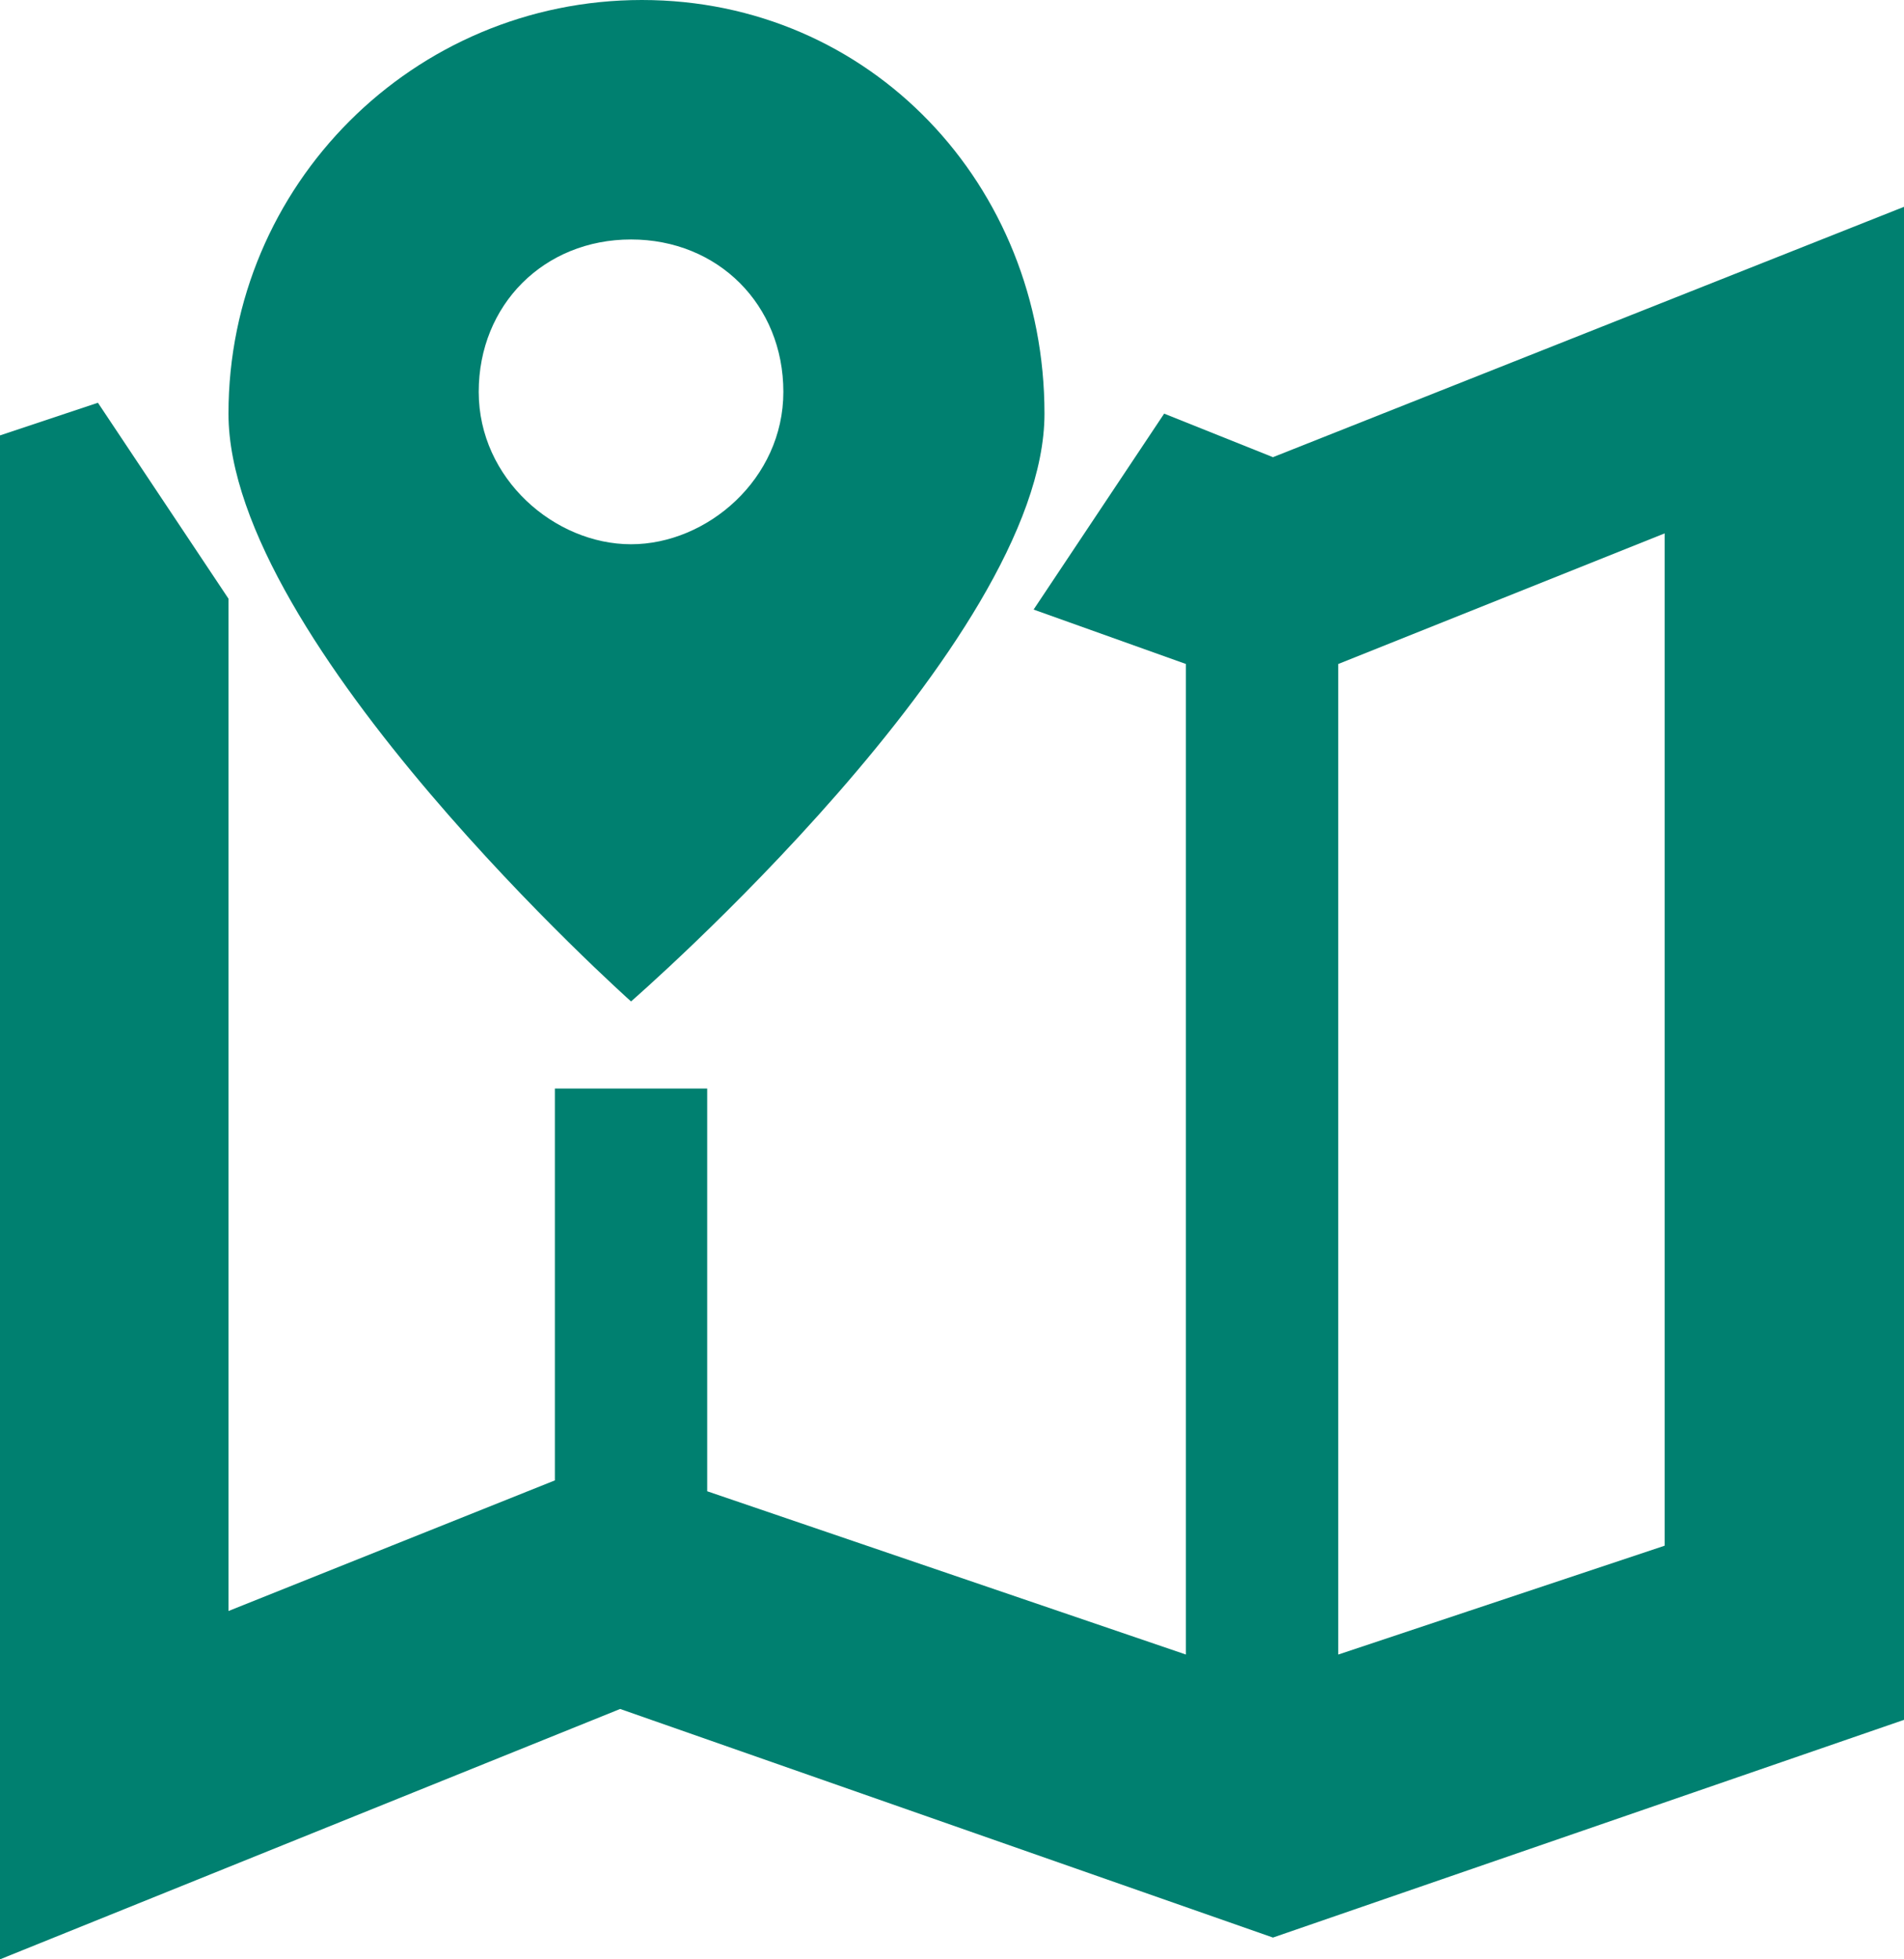
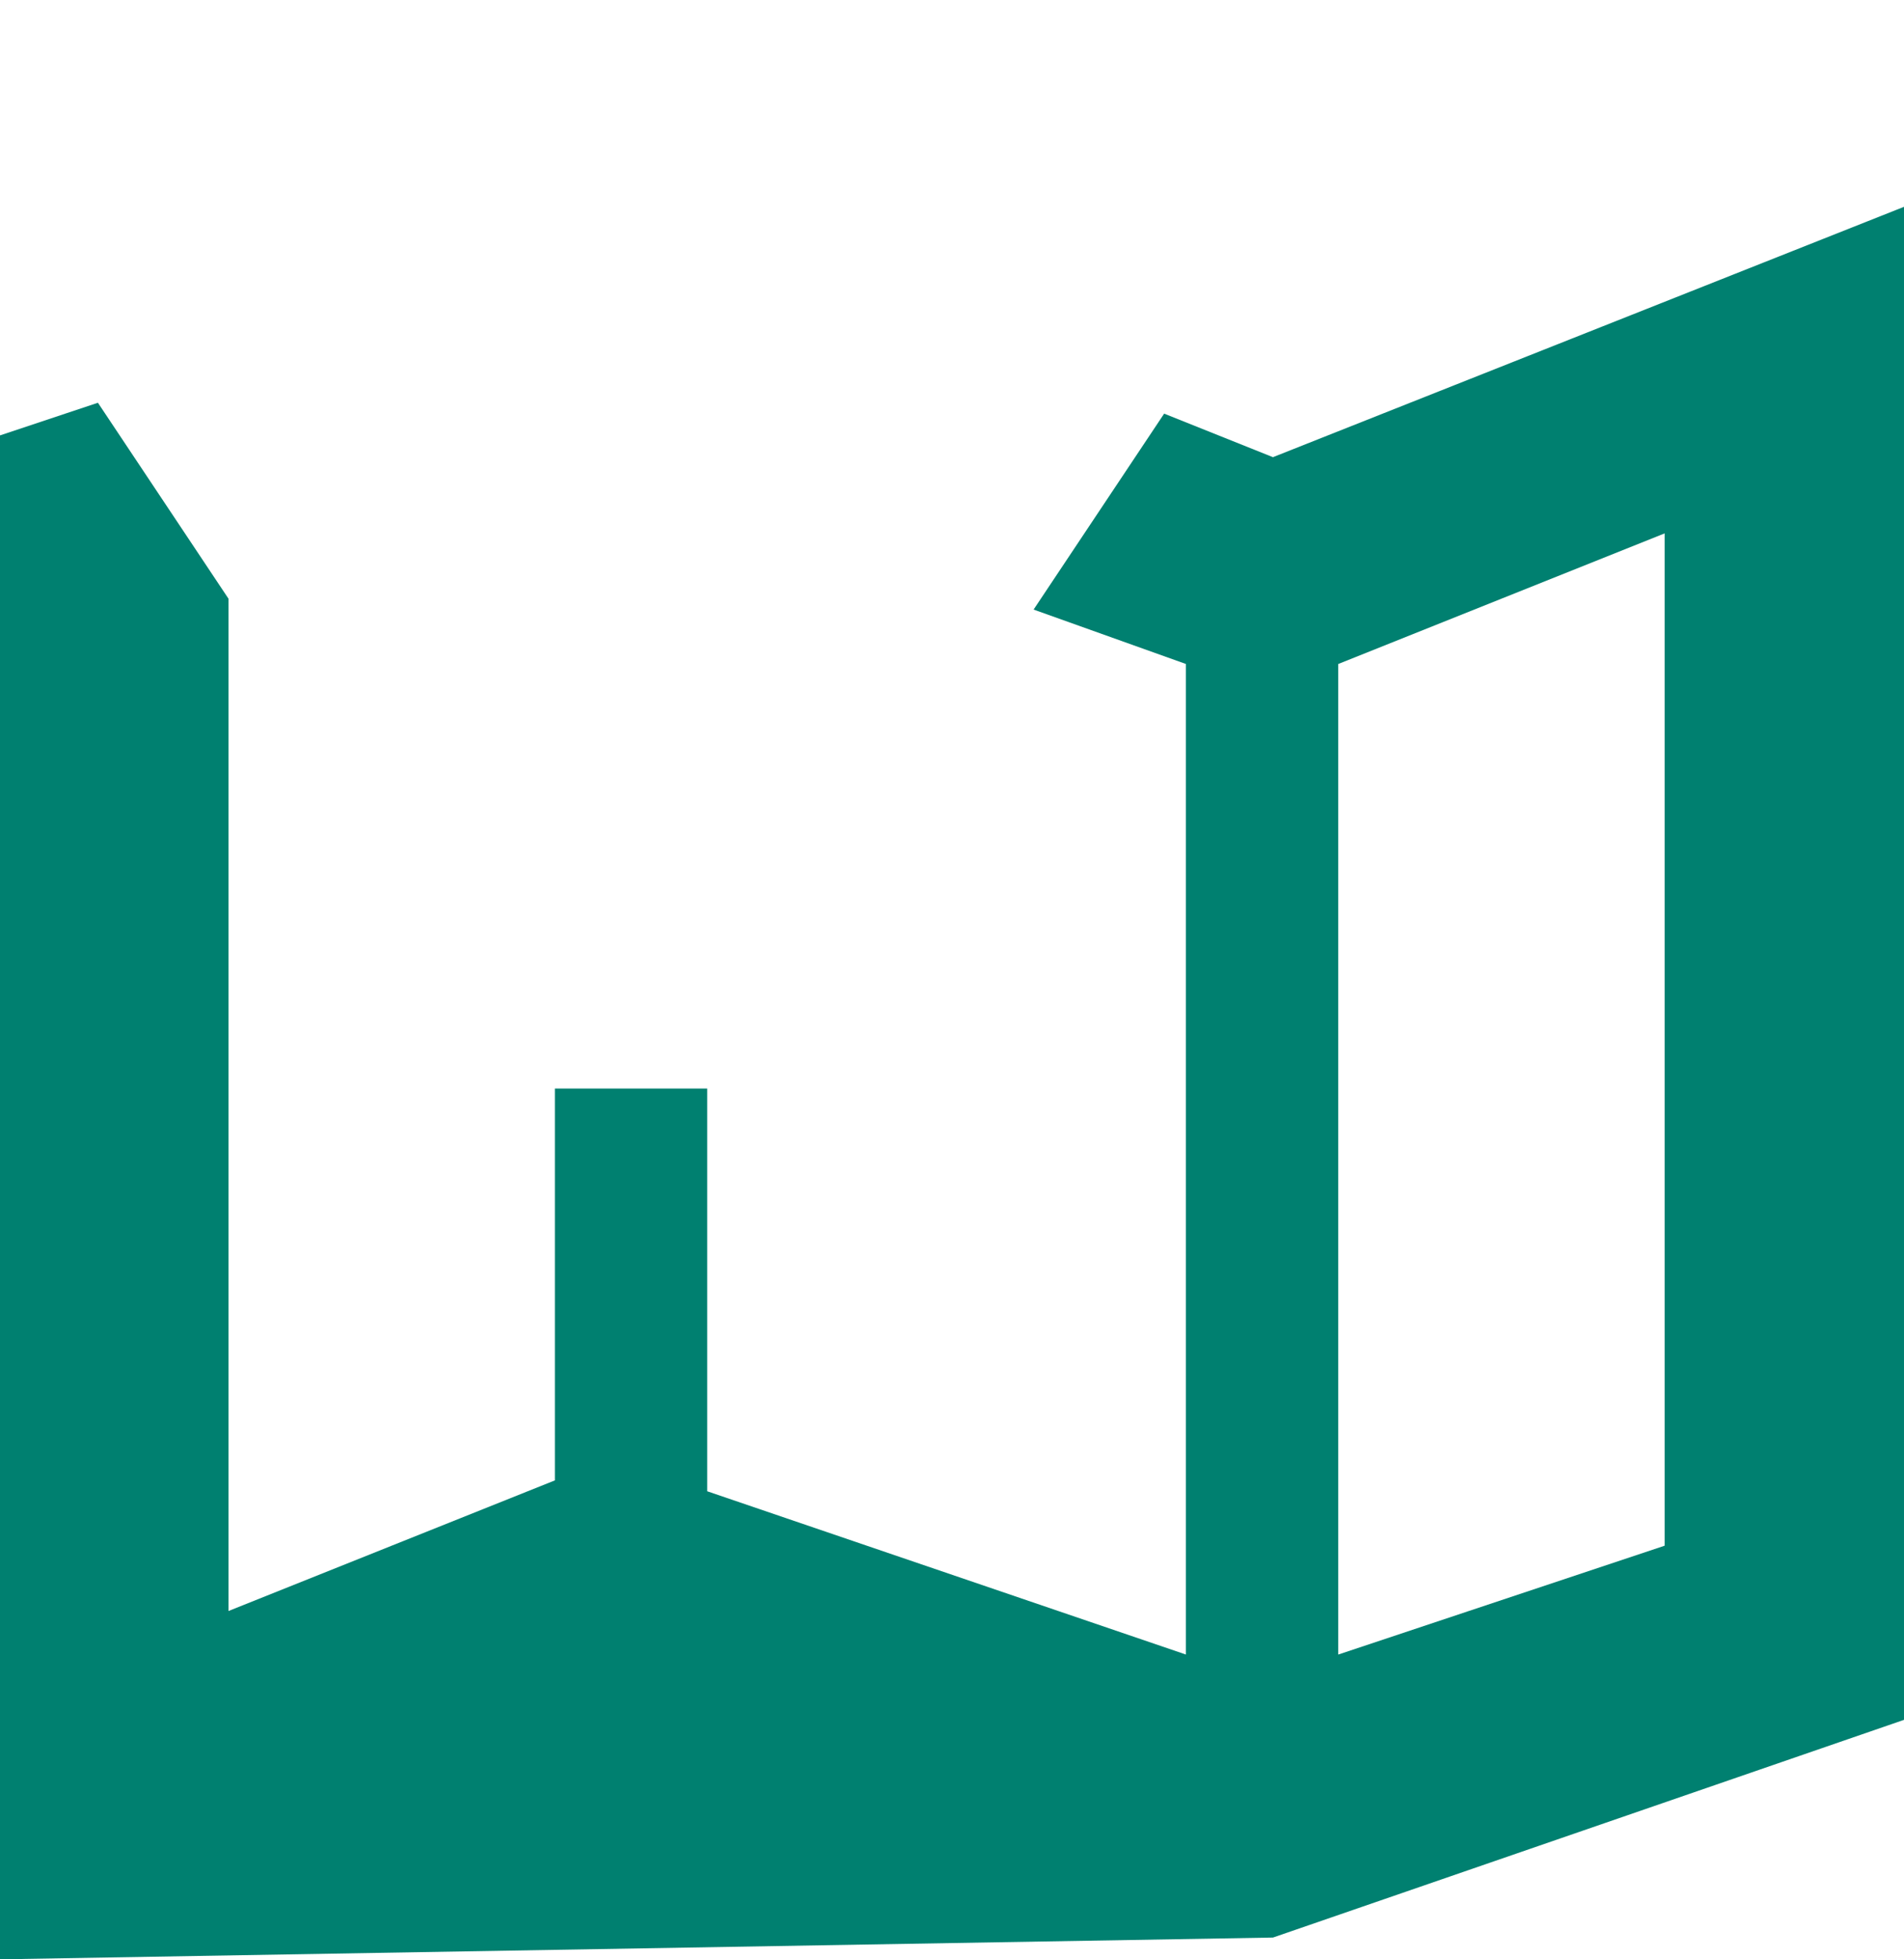
<svg xmlns="http://www.w3.org/2000/svg" version="1.1" id="_レイヤー_2" x="0px" y="0px" viewBox="0 0 17.5 18" style="enable-background:new 0 0 17.5 18;" xml:space="preserve">
  <style type="text/css">
	.st0{fill:#008070;}
</style>
  <g id="_レイヤー_1-2">
-     <path class="st0" d="M10.7,3.8l1,0.4l5.8-2.3v13.9l-5.8,2l-6-2.1L0,18v-14l0.9-0.3l1.2,1.8v9.3l3-1.2V10h1.4v3.7l4.4,1.5V6.1   L9.5,5.6L10.7,3.8L10.7,3.8z M12.3,15.2l3-1V4.9l-3,1.2C12.3,6.1,12.3,15.2,12.3,15.2z" />
-     <path class="st0" d="M9.6,3.8c0,2.1-3.8,5.4-3.8,5.4S2.1,5.9,2.1,3.8S3.8,0,5.9,0S9.6,1.7,9.6,3.8z M5.8,2.2C5,2.2,4.4,2.8,4.4,3.6   S5.1,5,5.8,5s1.4-0.6,1.4-1.4S6.6,2.2,5.8,2.2z" />
+     <path class="st0" d="M10.7,3.8l1,0.4l5.8-2.3v13.9l-5.8,2L0,18v-14l0.9-0.3l1.2,1.8v9.3l3-1.2V10h1.4v3.7l4.4,1.5V6.1   L9.5,5.6L10.7,3.8L10.7,3.8z M12.3,15.2l3-1V4.9l-3,1.2C12.3,6.1,12.3,15.2,12.3,15.2z" />
  </g>
</svg>